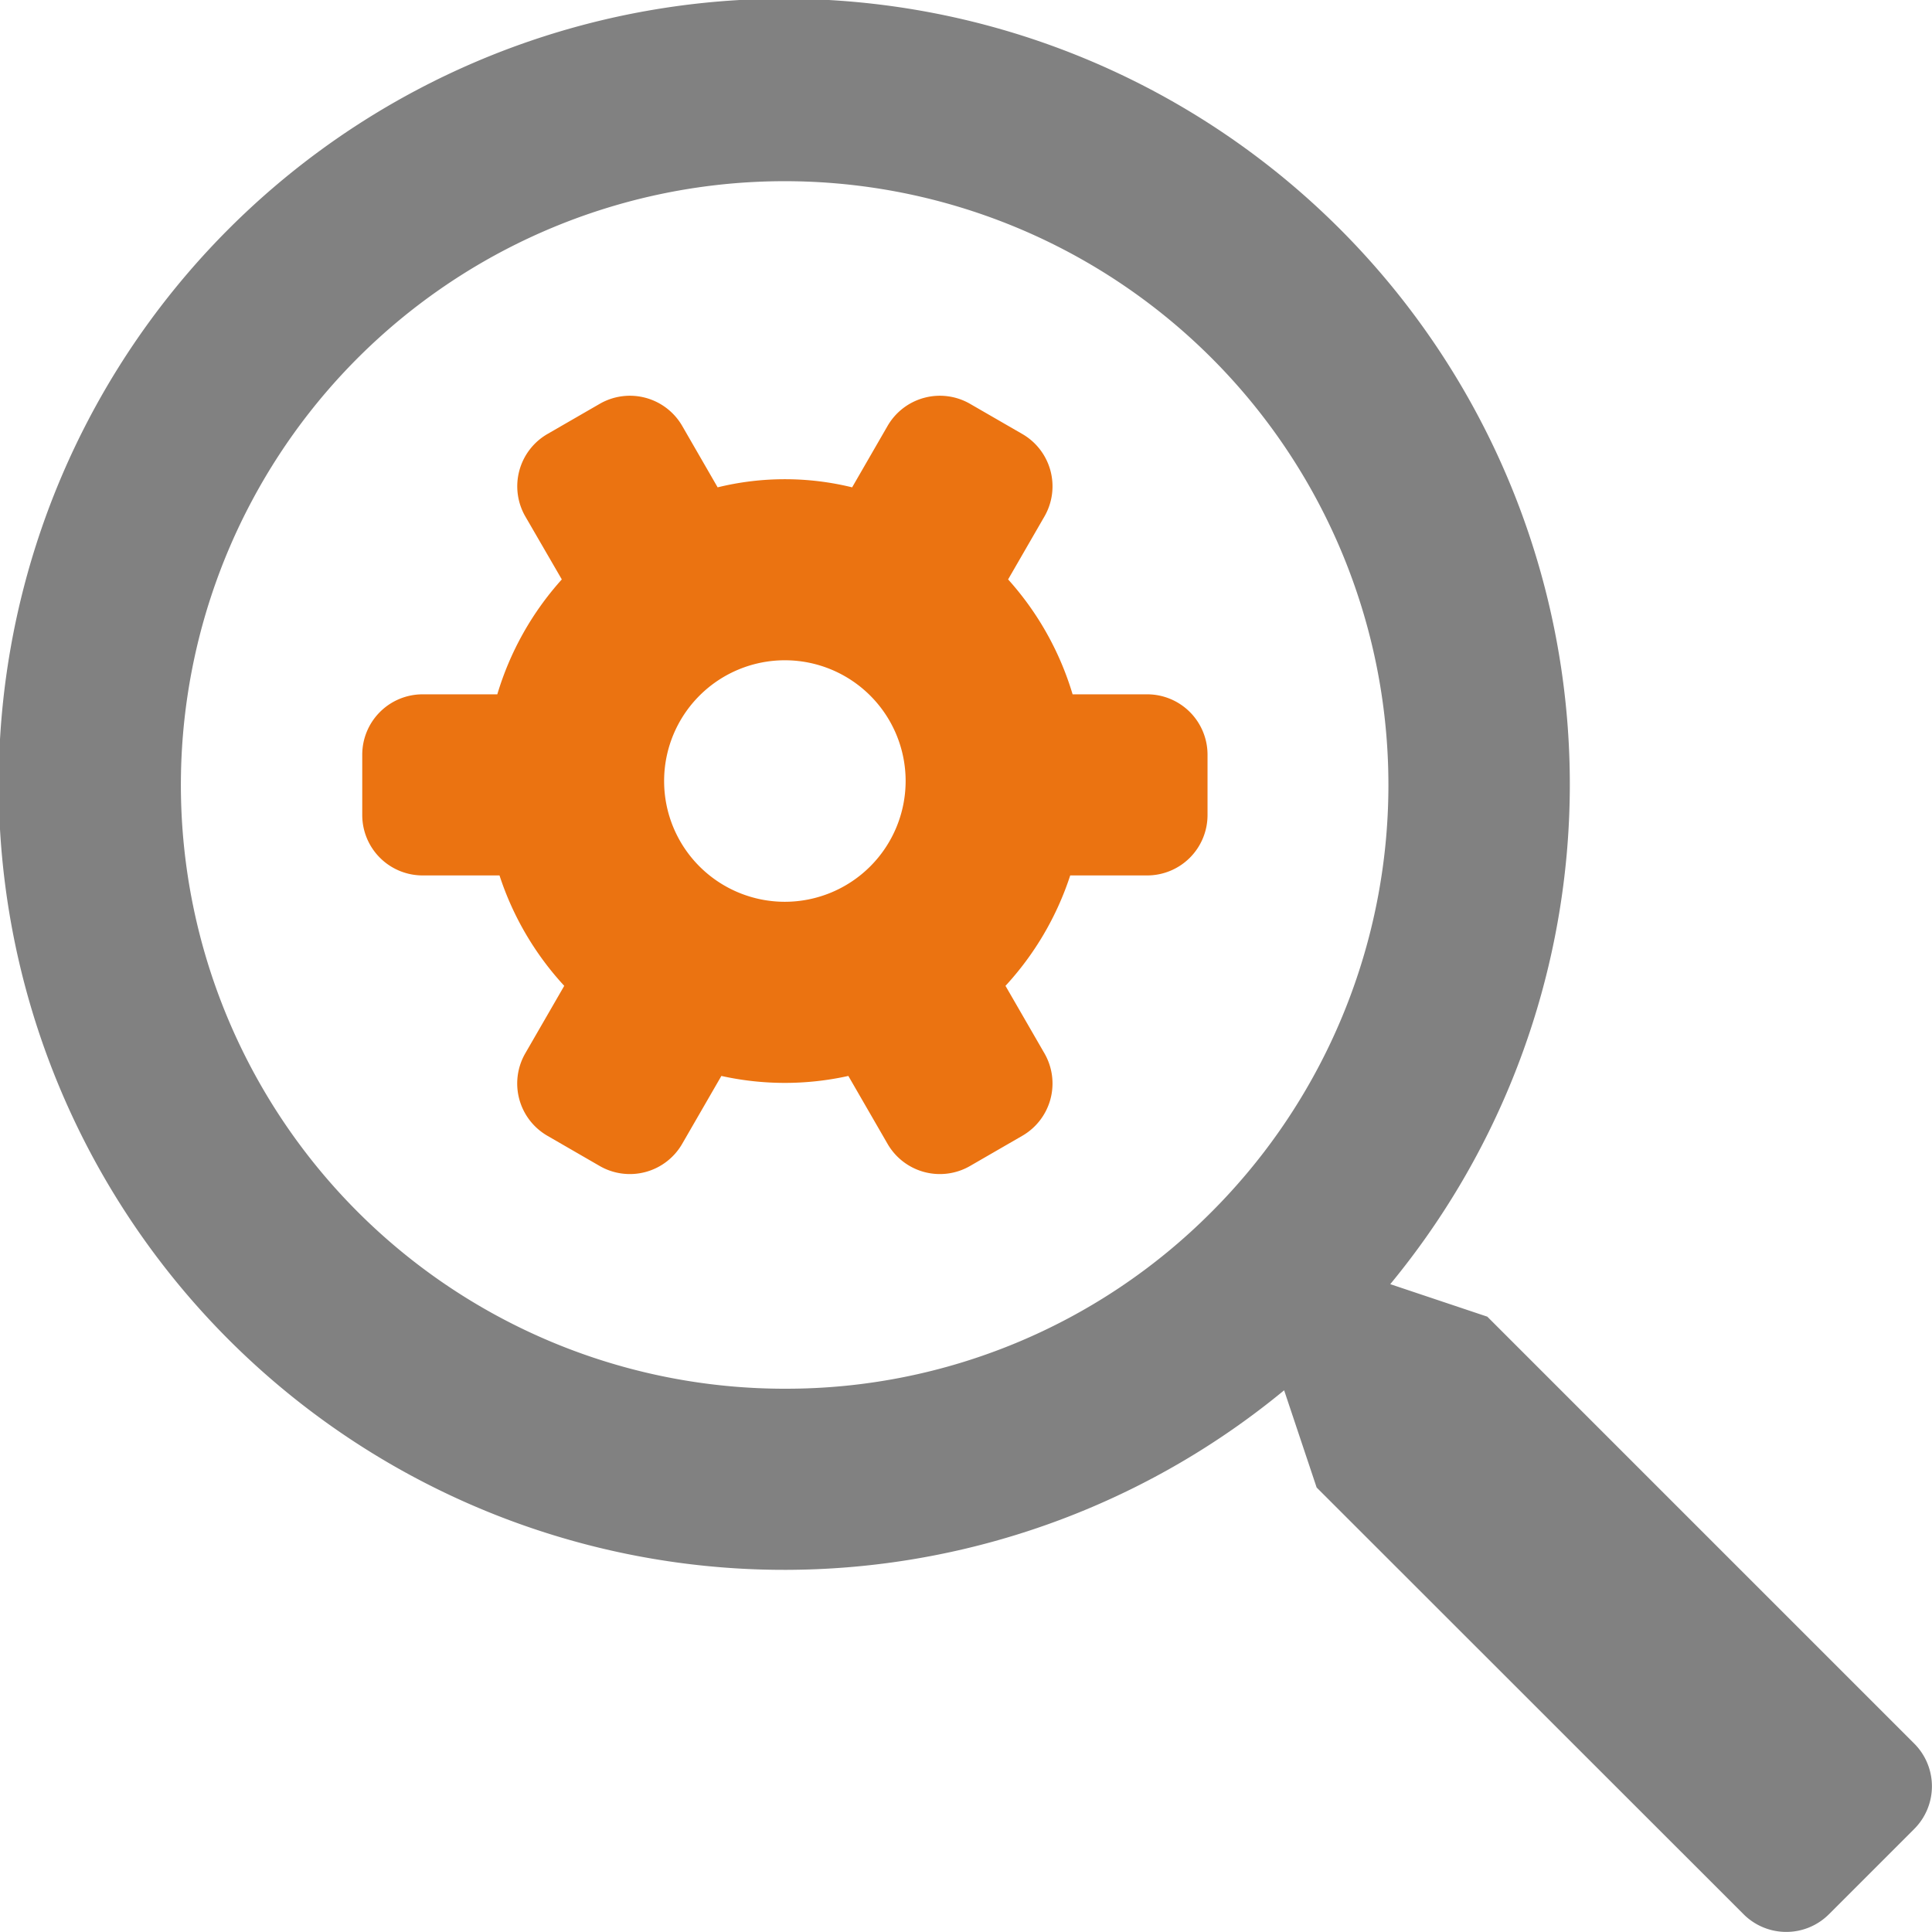
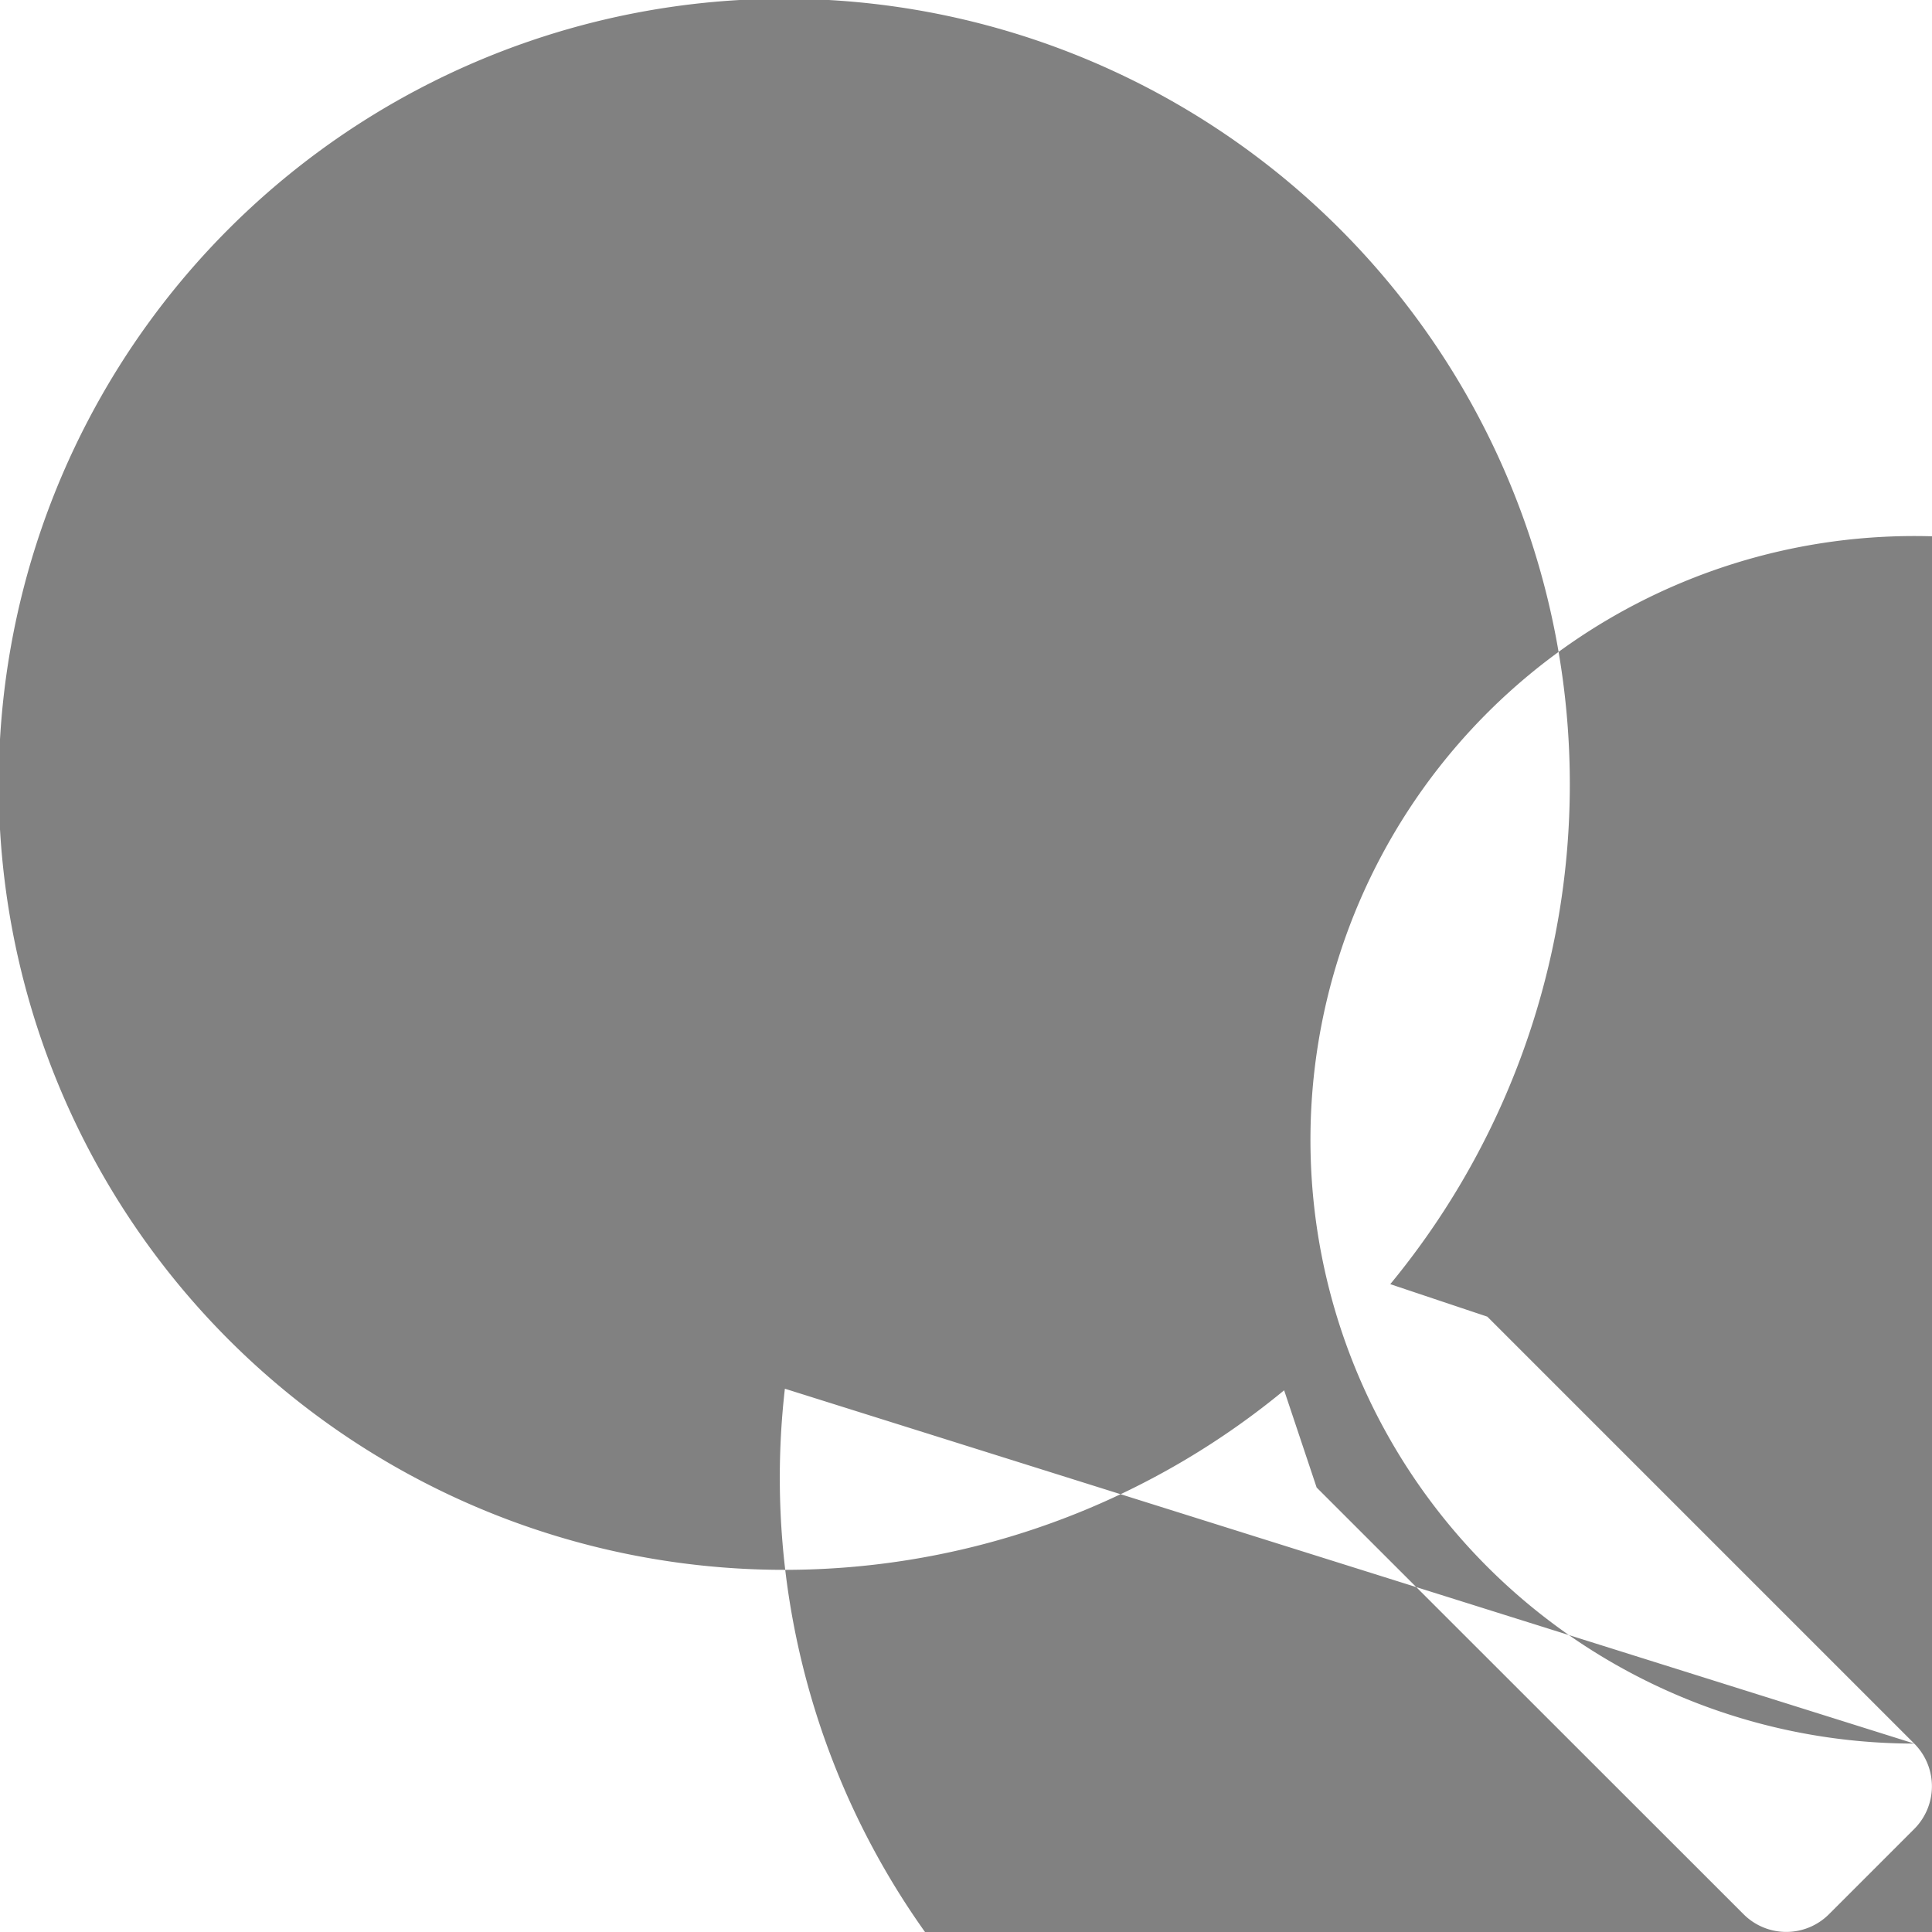
<svg xmlns="http://www.w3.org/2000/svg" width="71.323" height="71.323" viewBox="0 0 71.323 71.323">
  <g id="icon-safetyinspection" transform="translate(-33.333 -33.333)">
-     <path id="Path_125" data-name="Path 125" d="M104,97.7l-15.76-15.76-3.583-1.2a29,29,0,1,0-3.918,3.918l1.2,3.589L97.7,104a2.228,2.228,0,0,0,3.152,0L104,100.852A2.228,2.228,0,0,0,104,97.7Zm-41.7-13.1a22.289,22.289,0,1,1,15.76-6.528A22.143,22.143,0,0,1,62.308,84.6Z" transform="translate(0)" fill="#818181" />
-     <path id="Path_126" data-name="Path 126" d="M87.308,71.665H84.557a11.077,11.077,0,0,0-2.381-4.242L83.517,65.1a2.23,2.23,0,0,0-.816-3.045l-1.93-1.114a2.23,2.23,0,0,0-3.045.816l-1.308,2.267a10.419,10.419,0,0,0-4.965,0l-1.308-2.267a2.23,2.23,0,0,0-3.045-.816l-1.93,1.114a2.23,2.23,0,0,0-.816,3.045L65.7,67.423a11.077,11.077,0,0,0-2.381,4.242H60.562a2.229,2.229,0,0,0-2.229,2.229v2.229a2.229,2.229,0,0,0,2.229,2.228H63.4a11.079,11.079,0,0,0,2.39,4.076l-1.438,2.491a2.229,2.229,0,0,0,.816,3.044l1.93,1.115a2.229,2.229,0,0,0,3.045-.816l1.448-2.508a10.823,10.823,0,0,0,4.687,0l1.448,2.508a2.229,2.229,0,0,0,3.045.816l1.93-1.115a2.229,2.229,0,0,0,.816-3.044l-1.438-2.491a11.079,11.079,0,0,0,2.39-4.076h2.84a2.229,2.229,0,0,0,2.229-2.228V73.894A2.229,2.229,0,0,0,87.308,71.665ZM73.935,79.324a4.458,4.458,0,1,1,4.458-4.458A4.462,4.462,0,0,1,73.935,79.324Z" transform="translate(-11.627 -12.7)" fill="#eb7311" />
+     <path id="Path_125" data-name="Path 125" d="M104,97.7l-15.76-15.76-3.583-1.2a29,29,0,1,0-3.918,3.918l1.2,3.589L97.7,104a2.228,2.228,0,0,0,3.152,0L104,100.852A2.228,2.228,0,0,0,104,97.7Za22.289,22.289,0,1,1,15.76-6.528A22.143,22.143,0,0,1,62.308,84.6Z" transform="translate(0)" fill="#818181" />
  </g>
</svg>